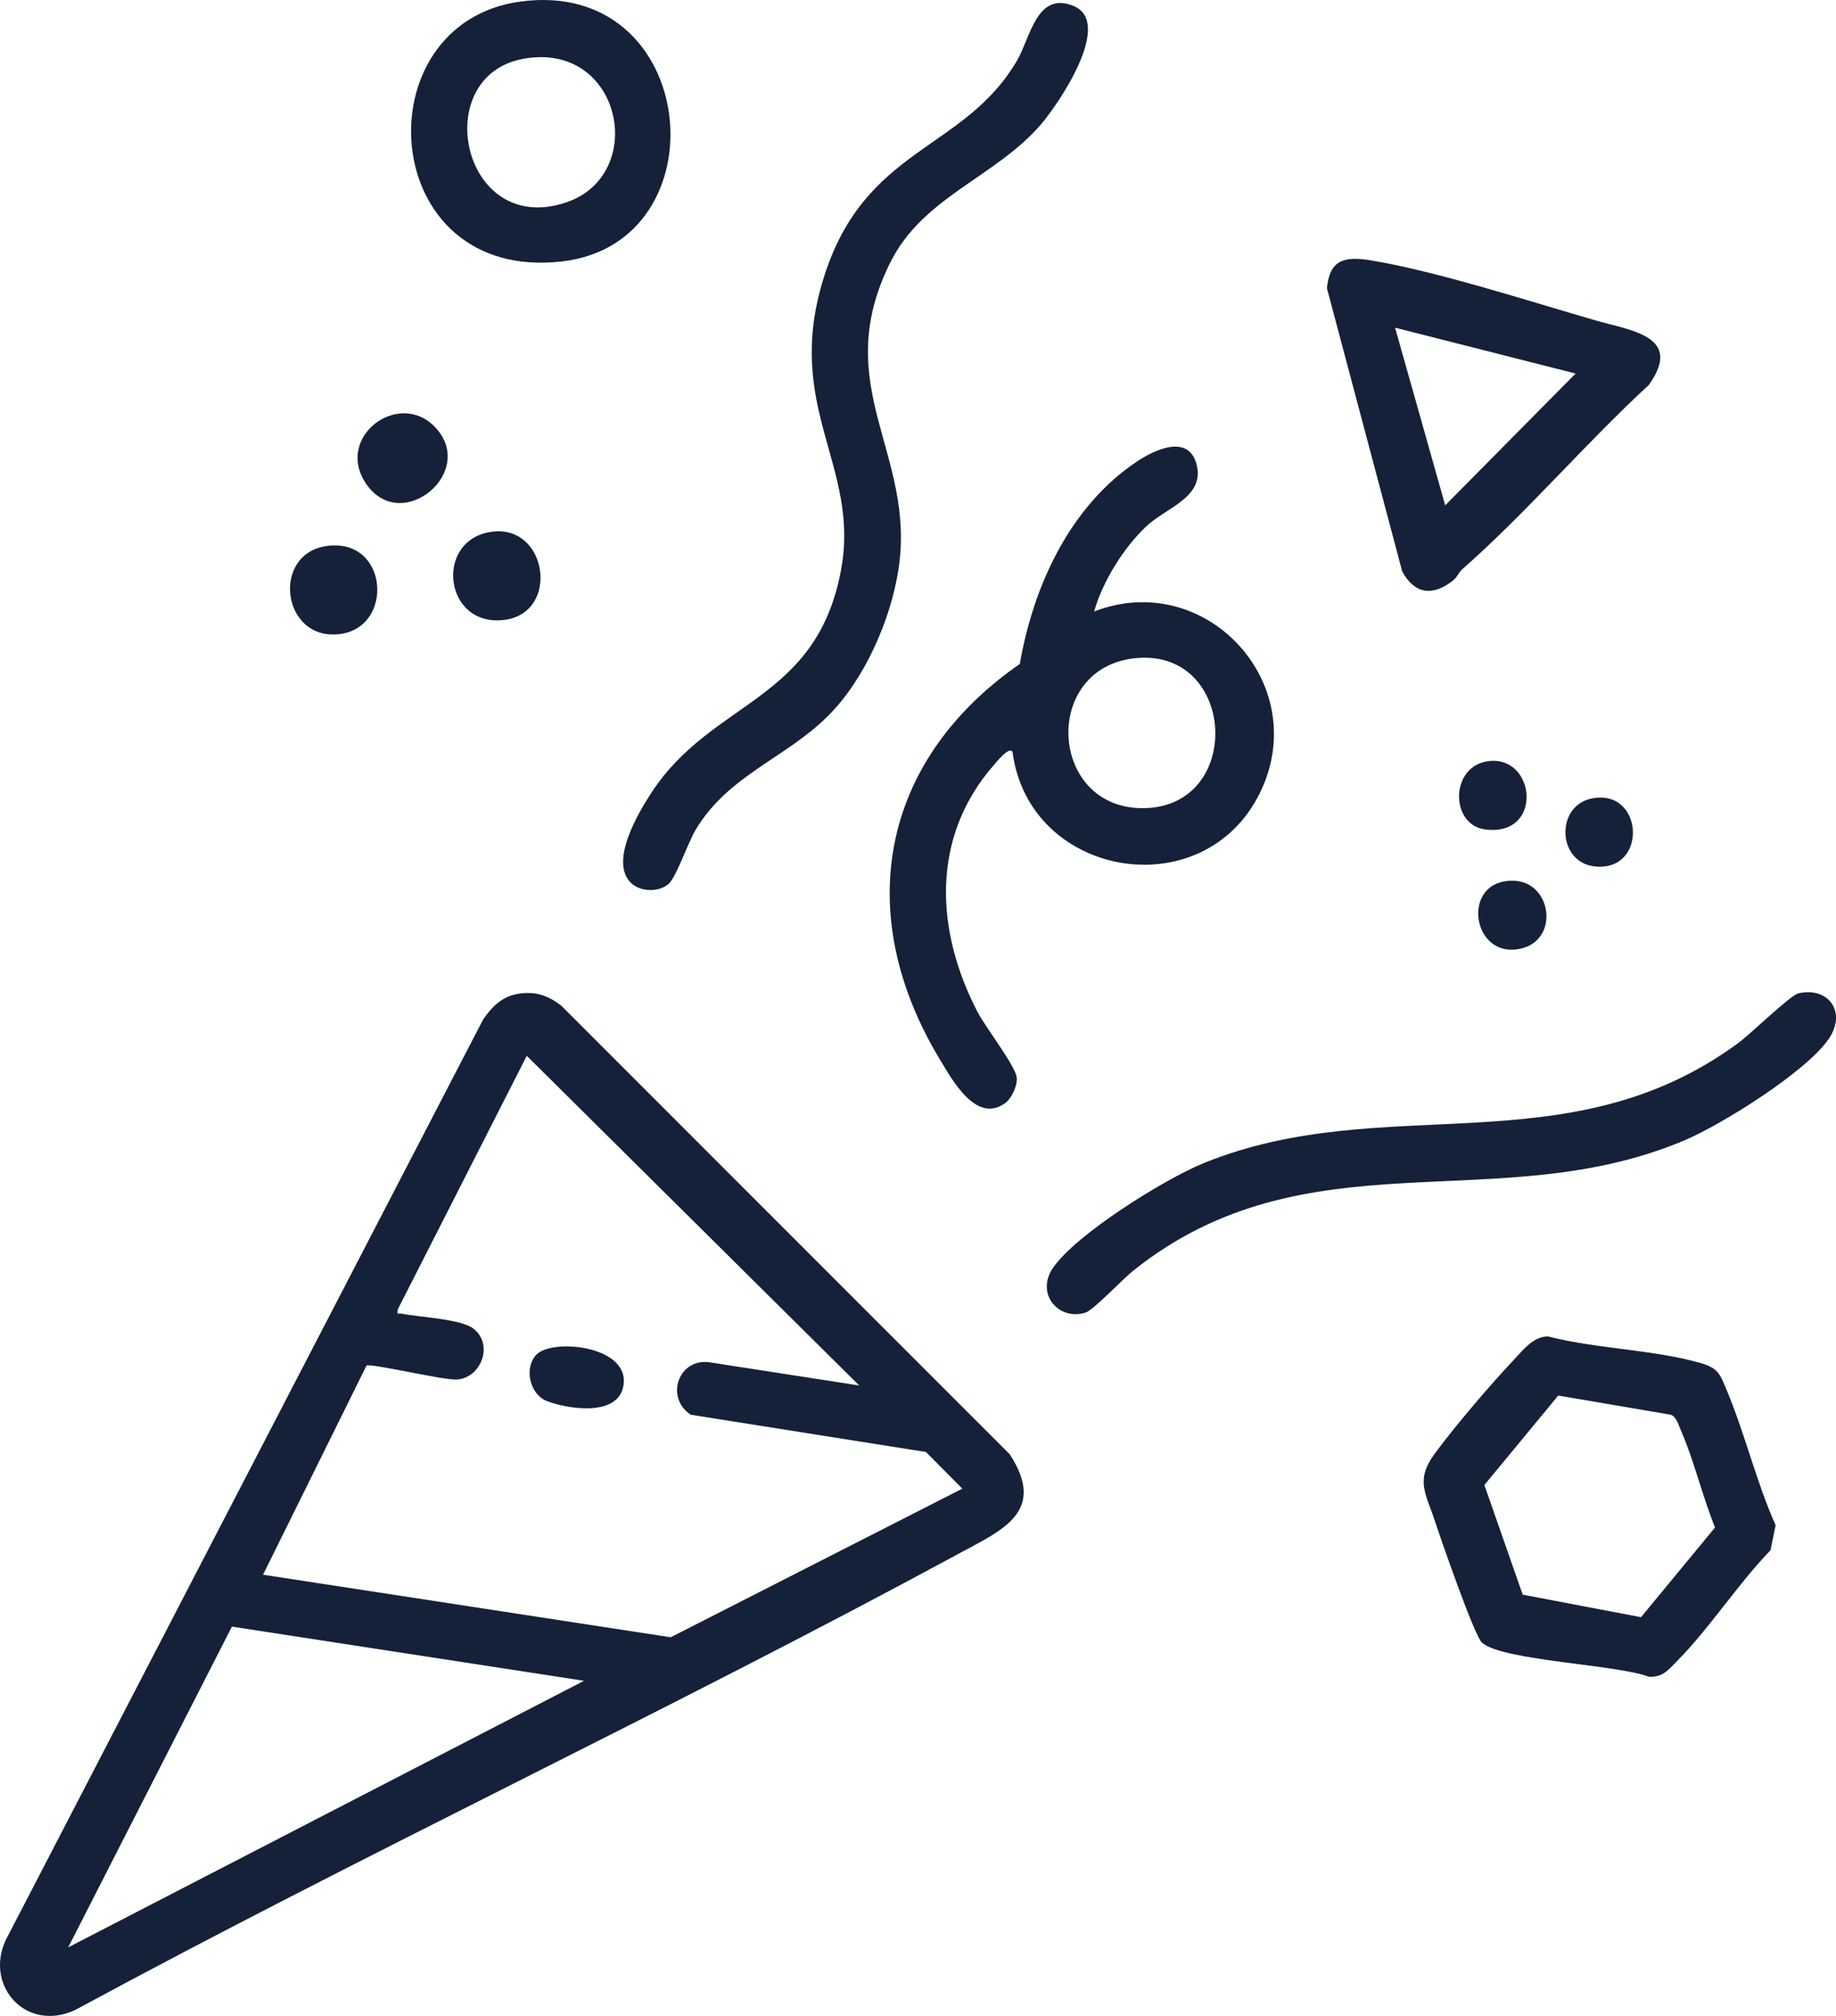
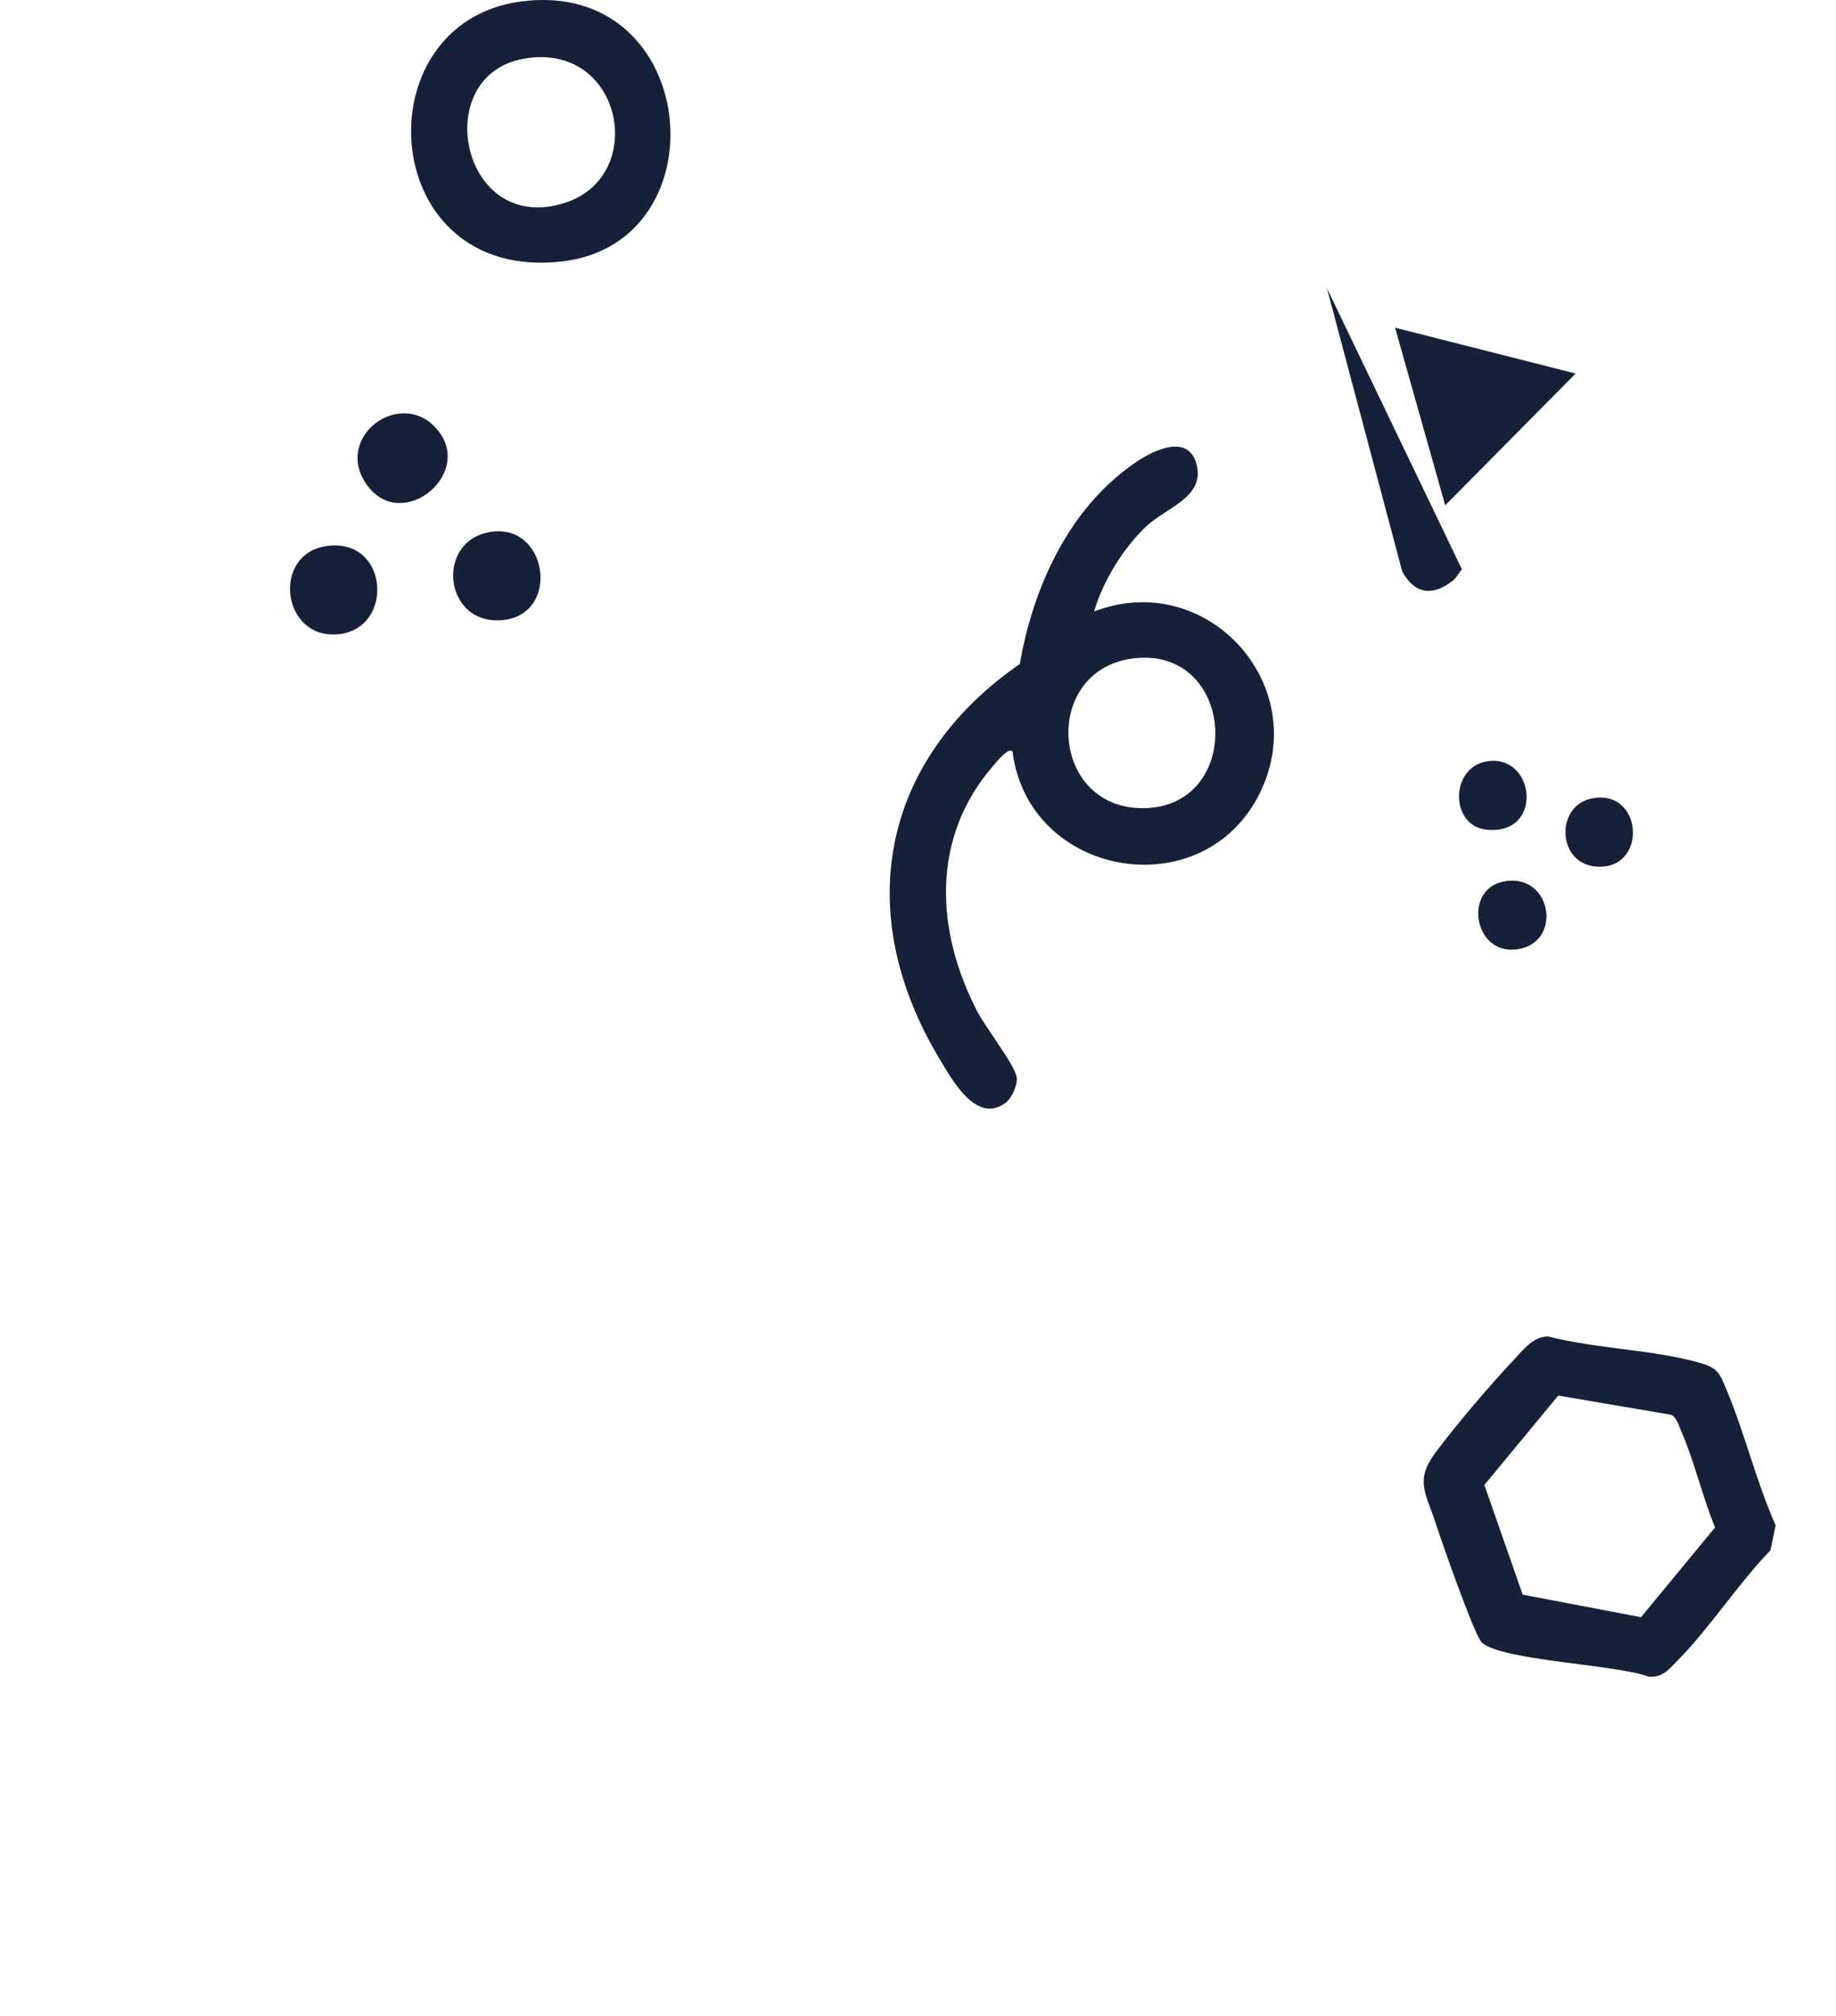
<svg xmlns="http://www.w3.org/2000/svg" id="b" data-name="Ebene 2" viewBox="0 0 129.133 141.732">
  <defs>
    <style> .d { fill: #152138; } </style>
  </defs>
  <g id="c" data-name="Ebene 1">
    <g>
-       <path class="d" d="M36.596,69.847c1.141-.141,1.974.165,2.873.851l31.546,31.542c2.635,4.031-.515,5.331-3.528,6.963-20.507,11.107-41.697,21.018-62.213,32.118-3.563,1.643-6.595-1.947-4.682-5.287l33.391-64.363c.666-.964,1.403-1.675,2.613-1.824ZM60.428,97.406l-23.379-23.176-9.076,17.837c-.054.445.057.246.306.296,1.226.246,4.129.363,5.011,1.042,1.477,1.135.528,3.514-1.198,3.586-.952.04-6.058-1.169-6.316-.98l-7.276,14.7,28.673,4.399,20.51-10.448-2.559-2.578-16.531-2.617c-1.882-1.217-.84-4.112,1.45-3.668l10.385,1.608ZM41.077,118.17l-24.767-3.809-11.513,22.55,36.28-18.741Z" />
      <path class="d" d="M76.958,42.989c7.891-3.039,15.393,5.157,11.653,12.763-3.97,8.075-16.248,5.975-17.396-2.889-.225-.418-1.122.705-1.308.916-4.474,5.101-4.127,11.703-1.119,17.432.532,1.013,2.645,3.746,2.724,4.551.055.561-.354,1.459-.809,1.79-2.041,1.486-3.736-1.64-4.593-3.058-6.179-10.22-4.222-20.996,5.617-27.814.947-5.472,3.527-11.104,8.271-14.253,1.201-.797,3.603-1.95,4.164.233.595,2.314-2.149,3.015-3.58,4.382-1.587,1.517-3.035,3.852-3.625,5.947ZM79.941,46.266c-6.738.596-6.202,10.648.51,10.553,7.04-.1,6.519-11.174-.51-10.553Z" />
-       <path class="d" d="M44.372,62.068c-1.512-1.494.492-4.885,1.461-6.362,4.291-6.544,11.628-6.335,13.331-15.694,1.324-7.277-4.047-11.345-1.254-20.401,2.883-9.347,9.894-8.94,13.639-15.386.919-1.582,1.371-4.862,3.946-3.811,2.862,1.169-1.046,6.893-2.264,8.314-3.19,3.724-8.309,5.087-10.62,9.737-4.329,8.711,1.83,13.407.585,21.546-.547,3.573-2.394,7.782-4.976,10.342-3.004,2.978-7.025,4.163-9.314,8.02-.508.855-1.352,3.309-1.876,3.768-.696.608-2,.574-2.657-.074Z" />
      <path class="d" d="M104.229,115.486c-.524-.466-2.896-7.288-3.29-8.5-.663-2.039-1.428-2.897.008-4.837s3.879-4.8,5.536-6.558c.651-.691,1.397-1.666,2.42-1.627,3.341.863,7.41.922,10.662,1.853,1.297.371,1.396.765,1.889,1.94,1.276,3.041,2.076,6.442,3.432,9.475l-.361,1.763c-2.3,2.37-4.25,5.442-6.548,7.763-.624.631-.983,1.152-1.986,1.134-2.227-.869-10.32-1.124-11.763-2.408ZM115.418,113.699l5.209-6.31c-.888-2.155-1.468-4.702-2.398-6.808-.164-.372-.296-.943-.7-1.114l-7.932-1.351-5.196,6.288,2.697,7.71,8.32,1.584Z" />
-       <path class="d" d="M126.483,69.839c2.117-.488,3.408,1.308,2.162,3.168-1.549,2.312-7.537,6.053-10.168,7.166-13.159,5.566-26.568-.598-38.793,9.179-.684.547-2.79,2.756-3.32,2.927-1.895.61-3.544-1.304-2.316-3.12,1.607-2.377,7.857-6.258,10.571-7.367,12.738-5.205,25.629.396,37.673-8.486.824-.608,3.635-3.338,4.192-3.467Z" />
-       <path class="d" d="M102.827,40.036c-.227.2-.321.541-.689.823-1.412,1.084-2.657.894-3.516-.688l-5.293-19.907c.185-1.973,1.197-2.257,2.989-1.973,4.543.718,11.311,2.91,15.915,4.24,2.452.708,6.207,1.102,3.729,4.539-4.478,4.128-8.577,8.957-13.134,12.968ZM110.819,26.262l-12.698-3.224,3.527,12.49,9.171-9.266Z" />
+       <path class="d" d="M102.827,40.036c-.227.2-.321.541-.689.823-1.412,1.084-2.657.894-3.516-.688l-5.293-19.907ZM110.819,26.262l-12.698-3.224,3.527,12.49,9.171-9.266Z" />
      <path class="d" d="M36.595.111c12.626-1.714,14.329,16.937,2.95,18.267C26.503,19.903,25.387,1.633,36.595.111ZM36.791,4.137c-6.665,1.235-4.308,12.574,3.037,10.091,5.795-1.959,3.894-11.375-3.037-10.091Z" />
      <path class="d" d="M22.884,38.403c4.449-.729,4.922,5.765.938,6.186s-4.74-5.563-.938-6.186Z" />
      <path class="d" d="M30.528,29.957c3.157,3.146-2.277,7.701-4.771,4.065-2.237-3.262,2.213-6.614,4.771-4.065Z" />
      <path class="d" d="M34.581,37.385c3.927-.541,4.816,5.661.937,6.191-4.313.589-5.02-5.629-.937-6.191Z" />
      <path class="d" d="M105.725,61.982c3.321-.678,4.186,4.003,1.279,4.703-3.279.79-4.196-4.107-1.279-4.703Z" />
      <path class="d" d="M104.726,53.507c3.312-.372,3.833,5.332-.265,4.808-2.499-.319-2.492-4.499.265-4.808Z" />
      <path class="d" d="M111.978,56.132c3.658-.703,3.94,5.197.174,4.781-2.639-.291-2.765-4.283-.174-4.781Z" />
-       <path class="d" d="M37.714,95.254c1.142-1.225,6.881-.607,6.09,2.361-.526,1.973-3.893,1.446-5.335.89-1.199-.463-1.638-2.303-.755-3.251Z" />
    </g>
  </g>
</svg>